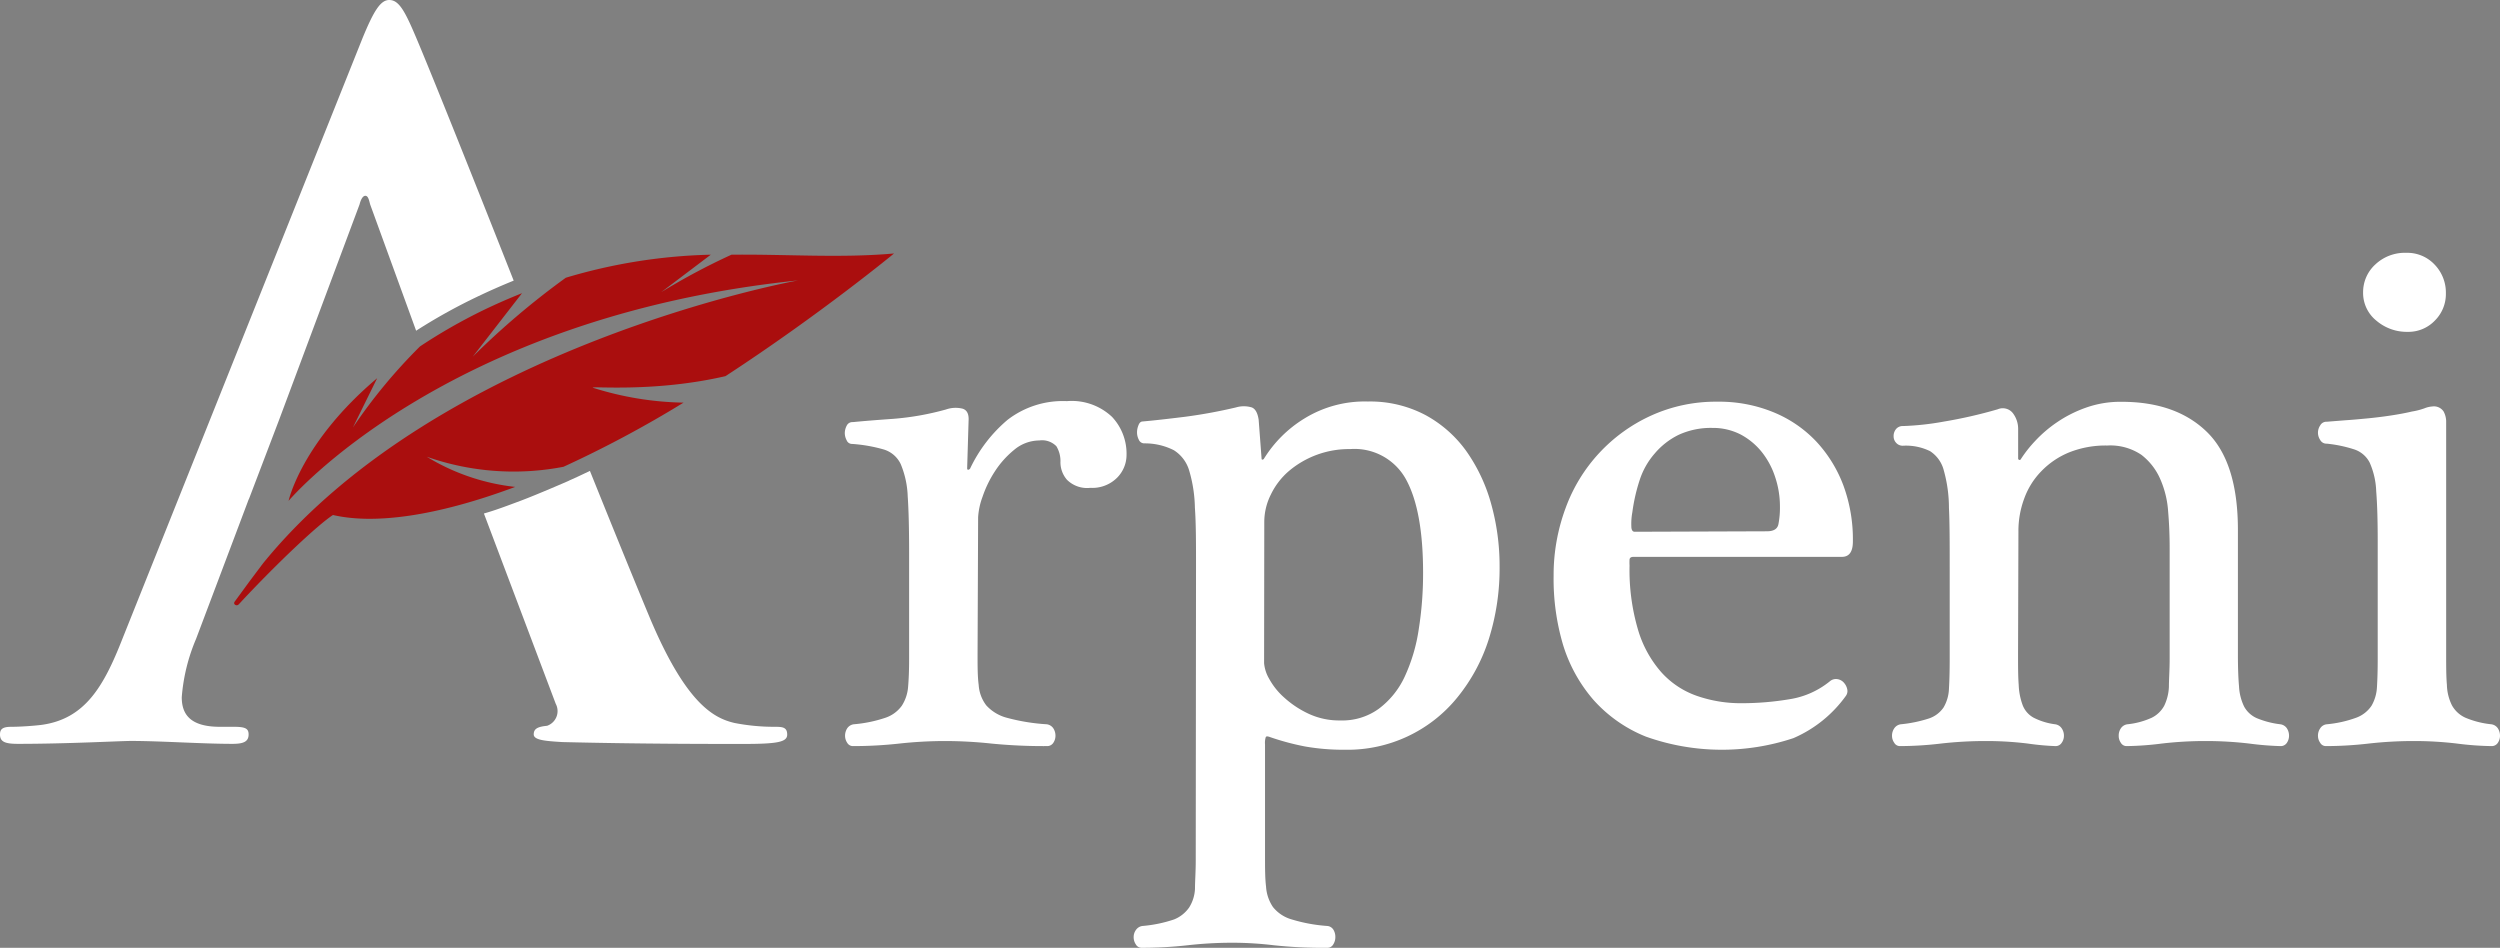
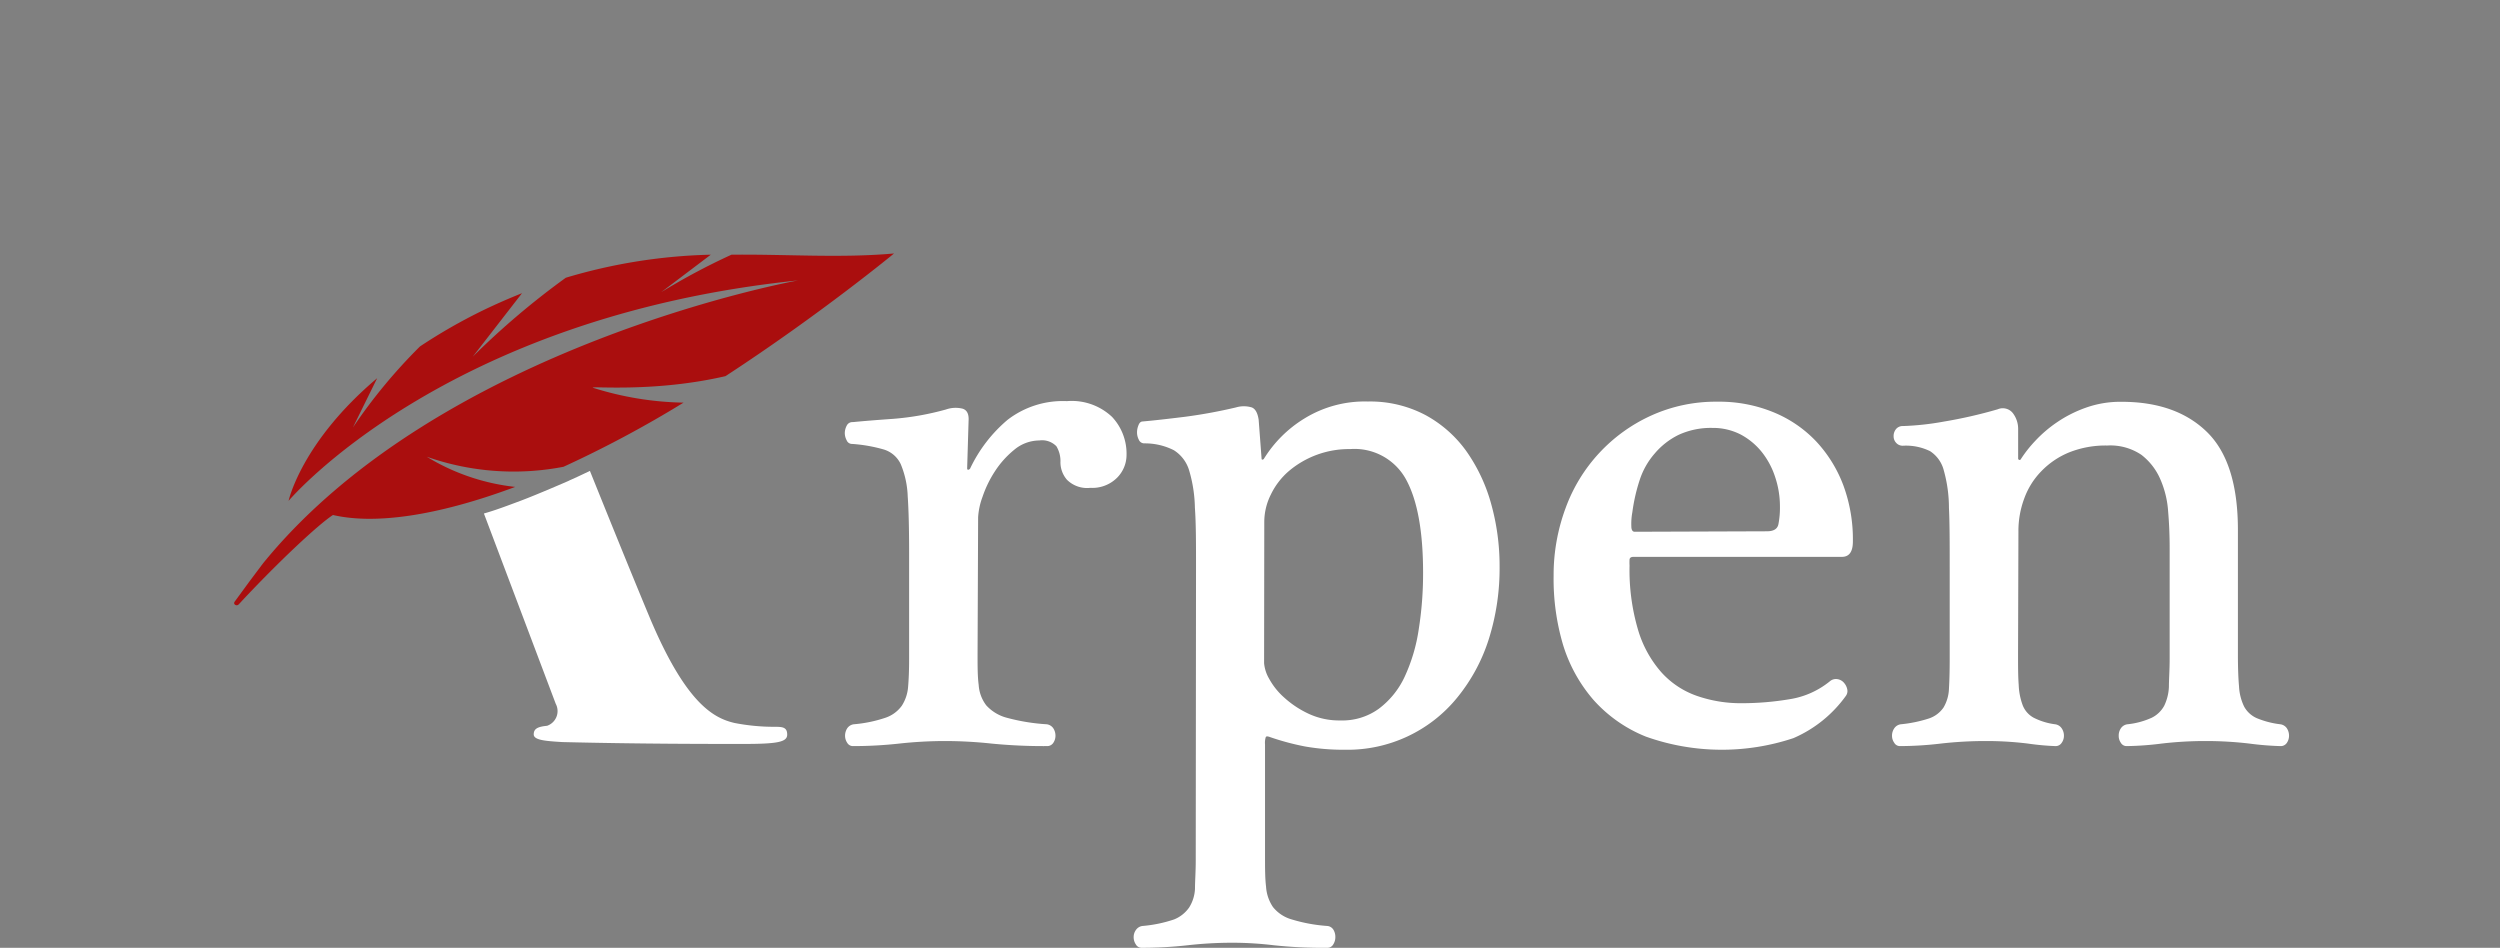
<svg xmlns="http://www.w3.org/2000/svg" viewBox="0 0 266.99 101.22">
  <rect x="0" y="0" width="266.99" height="101.22" fill="#808080" stroke="none" />
  <defs>
    <style>.cls-1{fill:#fff;}.cls-2{fill:#aa0e0e;}</style>
  </defs>
  <g id="Layer_2" data-name="Layer 2">
    <g id="Layer_1-2" data-name="Layer 1">
-       <path class="cls-1" d="M25,77.62H23.49c-3.17,0-4.08-1.33-4.08-3.16a19.79,19.79,0,0,1,1.53-6.23l3.95-10.47h0l1.56-4.14a3.1,3.1,0,0,1,.16-.39l3.2-8.4,8.59-23c.1-.41.31-.92.62-.92s.4.51.51.92l4.91,13.49a59.82,59.82,0,0,1,6.42-3.58c1.31-.63,2.62-1.21,4-1.77-5-12.68-9.55-24-10.75-26.73C43.1.92,42.49,0,41.57,0s-1.64,1.12-2.86,4.09L13.07,68.23c-2,5.1-4,8.57-8.68,9.19-.82.1-2.25.2-3.16.2S0,77.83,0,78.44c0,.82.61,1,1.94,1,5.31,0,10.93-.31,12.05-.31,3.17,0,7.56.31,10.83.31,1.12,0,1.73-.2,1.73-1C26.55,77.83,26.25,77.62,25,77.62Z" />
      <path class="cls-1" d="M82.73,77.62a22.09,22.09,0,0,1-4.29-.41c-2.15-.51-5.11-1.94-9-11.13C67.8,62.15,65.52,56.55,63,50.29c-.73.35-1.44.69-2.15,1l-.16.08s-3.23,1.41-5.09,2.11c-1.34.5-2.65,1-3.92,1.36l7.67,20.32a1.66,1.66,0,0,1-.92,2.35c-1,.1-1.43.31-1.43.92s1.23.71,3.06.82c8.18.2,15.63.2,19.31.2s4.7-.2,4.7-1S83.55,77.62,82.73,77.62Z" />
      <path class="cls-2" d="M78.12,27.2a70,70,0,0,0-7.5,4l5.29-4a58.43,58.43,0,0,0-15.48,2.46,84,84,0,0,0-9.94,8.43l5.26-6.78c-1.37.55-2.76,1.15-4.2,1.85A58.45,58.45,0,0,0,44.85,37a57.52,57.52,0,0,0-7.16,8.65l2.59-5.26c-8.1,6.83-9.46,13.1-9.46,13.1s16.52-19.62,54.4-23.54c0,0-38.16,6.87-57.14,30.23l-1.5,2-1.52,2.08c-.2.27.21.53.44.28C29.53,60.19,34,56,35.56,55c4.31,1,10.85.21,19.46-3a22.9,22.9,0,0,1-9.44-3.22,28,28,0,0,0,14.6,1.07A120.56,120.56,0,0,0,73,43a33.84,33.84,0,0,1-9.68-1.59c-.32-.21,6.53.53,14.16-1.24,10.16-6.63,18-13.1,18-13.1C89.72,27.58,84.12,27.14,78.12,27.2Z" />
      <path class="cls-1" d="M104.4,69.89c0,1.29,0,2.38.12,3.26a4,4,0,0,0,.81,2.18,4.51,4.51,0,0,0,2.18,1.32,21.21,21.21,0,0,0,4.28.7,1,1,0,0,1,.7.43,1.45,1.45,0,0,1,.23.81,1.34,1.34,0,0,1-.23.74.78.78,0,0,1-.7.35,57.12,57.12,0,0,1-5.91-.27,46.82,46.82,0,0,0-4.9-.27,45.15,45.15,0,0,0-4.94.27,45,45,0,0,1-4.94.27.7.7,0,0,1-.62-.35,1.34,1.34,0,0,1-.23-.74,1.45,1.45,0,0,1,.23-.81,1,1,0,0,1,.7-.43,14.27,14.27,0,0,0,3.39-.7,3.55,3.55,0,0,0,1.74-1.28,4.32,4.32,0,0,0,.67-2c.07-.81.11-1.81.11-3V59q0-3.81-.15-6a9.8,9.8,0,0,0-.74-3.42A2.94,2.94,0,0,0,94.37,48,16,16,0,0,0,91,47.41a.61.61,0,0,1-.58-.39,1.67,1.67,0,0,1-.2-.77,1.74,1.74,0,0,1,.2-.78.67.67,0,0,1,.66-.39c1-.1,2.47-.22,4.31-.35a29.5,29.5,0,0,0,5.64-1,3.1,3.1,0,0,1,1.79-.08c.47.16.67.6.62,1.32l-.15,5c0,.1,0,.17.07.19s.13,0,.24-.11a15.47,15.47,0,0,1,4-5.21,9.66,9.66,0,0,1,6.34-2,6.27,6.27,0,0,1,4.82,1.68,5.74,5.74,0,0,1,1.55,4.08,3.45,3.45,0,0,1-1,2.41,3.74,3.74,0,0,1-2.87,1.09,3.05,3.05,0,0,1-2.49-.86,2.86,2.86,0,0,1-.7-1.86,3.06,3.06,0,0,0-.43-1.72,2.13,2.13,0,0,0-1.83-.62,4.21,4.21,0,0,0-2.68,1,9.85,9.85,0,0,0-2.06,2.3,12,12,0,0,0-1.32,2.72,7.51,7.51,0,0,0-.47,2.18Z" />
      <path class="cls-1" d="M127.73,60.55c0-2.53,0-4.65-.12-6.33a14.93,14.93,0,0,0-.62-4,3.84,3.84,0,0,0-1.63-2.14,6.84,6.84,0,0,0-3.15-.73.63.63,0,0,1-.59-.39,1.72,1.72,0,0,1-.19-.78,2,2,0,0,1,.16-.78c.1-.26.25-.39.46-.39,1.14-.1,2.65-.27,4.51-.5a54.55,54.55,0,0,0,5.44-1,2.94,2.94,0,0,1,1.68,0c.39.15.63.59.74,1.32l.31,4.12c0,.15.07.18.23.08a13.1,13.1,0,0,1,4.32-4.32,12.27,12.27,0,0,1,6.8-1.83,12.63,12.63,0,0,1,6.14,1.44,13,13,0,0,1,4.4,3.89,18.1,18.1,0,0,1,2.64,5.64,24.58,24.58,0,0,1,.89,6.61A25.11,25.11,0,0,1,159,68.25a18.88,18.88,0,0,1-3.35,6.22,15.09,15.09,0,0,1-12,5.6,23.74,23.74,0,0,1-4.28-.35,27.33,27.33,0,0,1-3.73-1c-.26-.1-.41-.1-.46,0a2,2,0,0,0-.08.78V91.42c0,1.3,0,2.39.11,3.27a4.35,4.35,0,0,0,.74,2.18,3.93,3.93,0,0,0,2,1.32,17,17,0,0,0,3.81.7.85.85,0,0,1,.66.43,1.48,1.48,0,0,1,.19.74,1.45,1.45,0,0,1-.23.81.7.7,0,0,1-.62.35,49,49,0,0,1-5.72-.27,37,37,0,0,0-4.47-.27,42.51,42.51,0,0,0-4.74.27,44,44,0,0,1-4.9.27.69.69,0,0,1-.62-.35,1.38,1.38,0,0,1-.24-.81,1.28,1.28,0,0,1,.24-.74,1,1,0,0,1,.7-.43,14.17,14.17,0,0,0,3.38-.7A3.58,3.58,0,0,0,127,96.91a4.09,4.09,0,0,0,.62-2c0-.8.08-1.8.08-3ZM135,70.82a4,4,0,0,0,.54,1.67,7.48,7.48,0,0,0,1.6,2,10.39,10.39,0,0,0,2.56,1.71,7.72,7.72,0,0,0,3.46.74,6.62,6.62,0,0,0,4.08-1.24A9,9,0,0,0,150,72.3a18.35,18.35,0,0,0,1.51-5.06,38,38,0,0,0,.47-6.06c0-4.41-.6-7.71-1.79-9.92a6.27,6.27,0,0,0-6-3.3,9.94,9.94,0,0,0-6.57,2.37,7.72,7.72,0,0,0-1.9,2.49,6.55,6.55,0,0,0-.7,2.91Z" />
      <path class="cls-1" d="M174.46,59.47c-.26,0-.4.09-.43.27a5.83,5.83,0,0,0,0,.66,22.5,22.5,0,0,0,.9,6.84,12,12,0,0,0,2.49,4.55,9.16,9.16,0,0,0,3.81,2.53,14.26,14.26,0,0,0,4.78.78,30.79,30.79,0,0,0,5.13-.43,9,9,0,0,0,4.28-1.91,1,1,0,0,1,.81-.23,1.14,1.14,0,0,1,.7.39,1.5,1.5,0,0,1,.35.7.87.87,0,0,1-.15.7,13.45,13.45,0,0,1-5.6,4.51,24.17,24.17,0,0,1-15.75-.16,14.94,14.94,0,0,1-5.6-3.92,16.25,16.25,0,0,1-3.26-5.91,24.73,24.73,0,0,1-1-7.35,20.53,20.53,0,0,1,1.28-7.23,17.37,17.37,0,0,1,9.14-9.88,16.66,16.66,0,0,1,7.07-1.48,15.24,15.24,0,0,1,6,1.13,13.11,13.11,0,0,1,4.55,3.11,14.17,14.17,0,0,1,2.92,4.74,16.66,16.66,0,0,1,1,5.95c0,1.09-.39,1.64-1.17,1.64Zm14.23-2.73c.73,0,1.14-.25,1.24-.77a9.17,9.17,0,0,0,.16-1.87,9.81,9.81,0,0,0-.51-3.15,8.51,8.51,0,0,0-1.43-2.68,7.28,7.28,0,0,0-2.26-1.87,6.45,6.45,0,0,0-3-.7,8.23,8.23,0,0,0-3.62.74,7.88,7.88,0,0,0-2.56,2,8.11,8.11,0,0,0-1.6,2.83,18.92,18.92,0,0,0-.78,3.42,6.81,6.81,0,0,0-.11,1.52c0,.39.14.58.35.58Z" />
      <path class="cls-1" d="M215.52,69.89c0,1.29,0,2.38.07,3.26a6.94,6.94,0,0,0,.43,2.18,2.59,2.59,0,0,0,1.17,1.32,7,7,0,0,0,2.29.7,1,1,0,0,1,.7.43,1.38,1.38,0,0,1,.24.81,1.28,1.28,0,0,1-.24.74.77.77,0,0,1-.7.35,28,28,0,0,1-2.91-.27,35.83,35.83,0,0,0-4.48-.27,42.08,42.08,0,0,0-4.82.27,37.84,37.84,0,0,1-4.35.27.69.69,0,0,1-.62-.35,1.28,1.28,0,0,1-.24-.74,1.38,1.38,0,0,1,.24-.81,1,1,0,0,1,.7-.43,14.05,14.05,0,0,0,3-.62,3.06,3.06,0,0,0,1.56-1.17,4.19,4.19,0,0,0,.58-2c.05-.83.08-1.89.08-3.19v-9.8c0-2.53,0-4.65-.08-6.33a14.91,14.91,0,0,0-.55-4,3.46,3.46,0,0,0-1.47-2.06,5.85,5.85,0,0,0-2.88-.58.92.92,0,0,1-.74-.31,1,1,0,0,1-.27-.7,1.16,1.16,0,0,1,.27-.78.92.92,0,0,1,.74-.31,29.4,29.4,0,0,0,4.32-.47,49.9,49.9,0,0,0,5.79-1.32,1.37,1.37,0,0,1,1.63.43,2.77,2.77,0,0,1,.55,1.67v3.11a.19.19,0,0,0,.11.2c.08,0,.15,0,.2-.12a13.38,13.38,0,0,1,1.51-1.91,13.7,13.7,0,0,1,2.34-2,13.38,13.38,0,0,1,3.07-1.55,11,11,0,0,1,3.81-.63q5.83,0,9.13,3.23T239,56.59v13.3q0,2.1.12,3.42a5.53,5.53,0,0,0,.54,2.14A2.84,2.84,0,0,0,241,76.69a9.4,9.4,0,0,0,2.53.66,1,1,0,0,1,.7.43,1.45,1.45,0,0,1,.23.81,1.34,1.34,0,0,1-.23.74.78.78,0,0,1-.7.35,32.09,32.09,0,0,1-3.31-.27,39.51,39.51,0,0,0-4.62-.27,40.1,40.1,0,0,0-4.75.27,32.34,32.34,0,0,1-3.73.27.7.7,0,0,1-.62-.35,1.27,1.27,0,0,1-.23-.74,1.38,1.38,0,0,1,.23-.81,1,1,0,0,1,.7-.43,8.29,8.29,0,0,0,2.6-.7,3.05,3.05,0,0,0,1.33-1.28,5.13,5.13,0,0,0,.5-2c0-.81.08-1.81.08-3V58.53c0-1.29-.05-2.59-.16-3.89a10.28,10.28,0,0,0-.85-3.49,6.57,6.57,0,0,0-2-2.57,5.92,5.92,0,0,0-3.66-1,10.5,10.5,0,0,0-4.08.74,8.7,8.7,0,0,0-2.95,2,8.12,8.12,0,0,0-1.83,2.92,9.9,9.9,0,0,0-.62,3.53Z" />
-       <path class="cls-1" d="M261.24,69.89c0,1.29,0,2.38.08,3.26a5.17,5.17,0,0,0,.54,2.18,3.1,3.1,0,0,0,1.44,1.32,9.61,9.61,0,0,0,2.76.7,1,1,0,0,1,.7.43,1.45,1.45,0,0,1,.23.81,1.34,1.34,0,0,1-.23.74.78.78,0,0,1-.7.35,32.35,32.35,0,0,1-3.66-.27,38.45,38.45,0,0,0-4.58-.27,42.91,42.91,0,0,0-4.86.27,40.41,40.41,0,0,1-4.55.27.69.69,0,0,1-.62-.35,1.28,1.28,0,0,1-.24-.74,1.38,1.38,0,0,1,.24-.81.94.94,0,0,1,.7-.43,12.41,12.41,0,0,0,3.14-.7,3.35,3.35,0,0,0,1.64-1.28,4.4,4.4,0,0,0,.58-2c.05-.81.08-1.81.08-3V57.83c0-2.23-.05-4-.16-5.36a8.23,8.23,0,0,0-.7-3.07A2.85,2.85,0,0,0,251.44,48a14.09,14.09,0,0,0-2.95-.62.75.75,0,0,1-.7-.39,1.39,1.39,0,0,1,0-1.56.75.75,0,0,1,.7-.39l1.9-.15c.75-.05,1.54-.12,2.37-.2s1.67-.18,2.53-.31,1.62-.27,2.29-.43a7.31,7.31,0,0,0,1.36-.35,2.66,2.66,0,0,1,.82-.19,1.24,1.24,0,0,1,1.21.54,2.32,2.32,0,0,1,.27,1Zm-4.12-34.45a5,5,0,0,1-3.35-1.21,3.79,3.79,0,0,1-1.4-3,4,4,0,0,1,1.32-3A4.6,4.6,0,0,1,257,27,4,4,0,0,1,260,28.25a4.3,4.3,0,0,1,1.21,3.07,4,4,0,0,1-1.17,2.91A3.91,3.91,0,0,1,257.12,35.44Z" />
    </g>
  </g>
</svg>